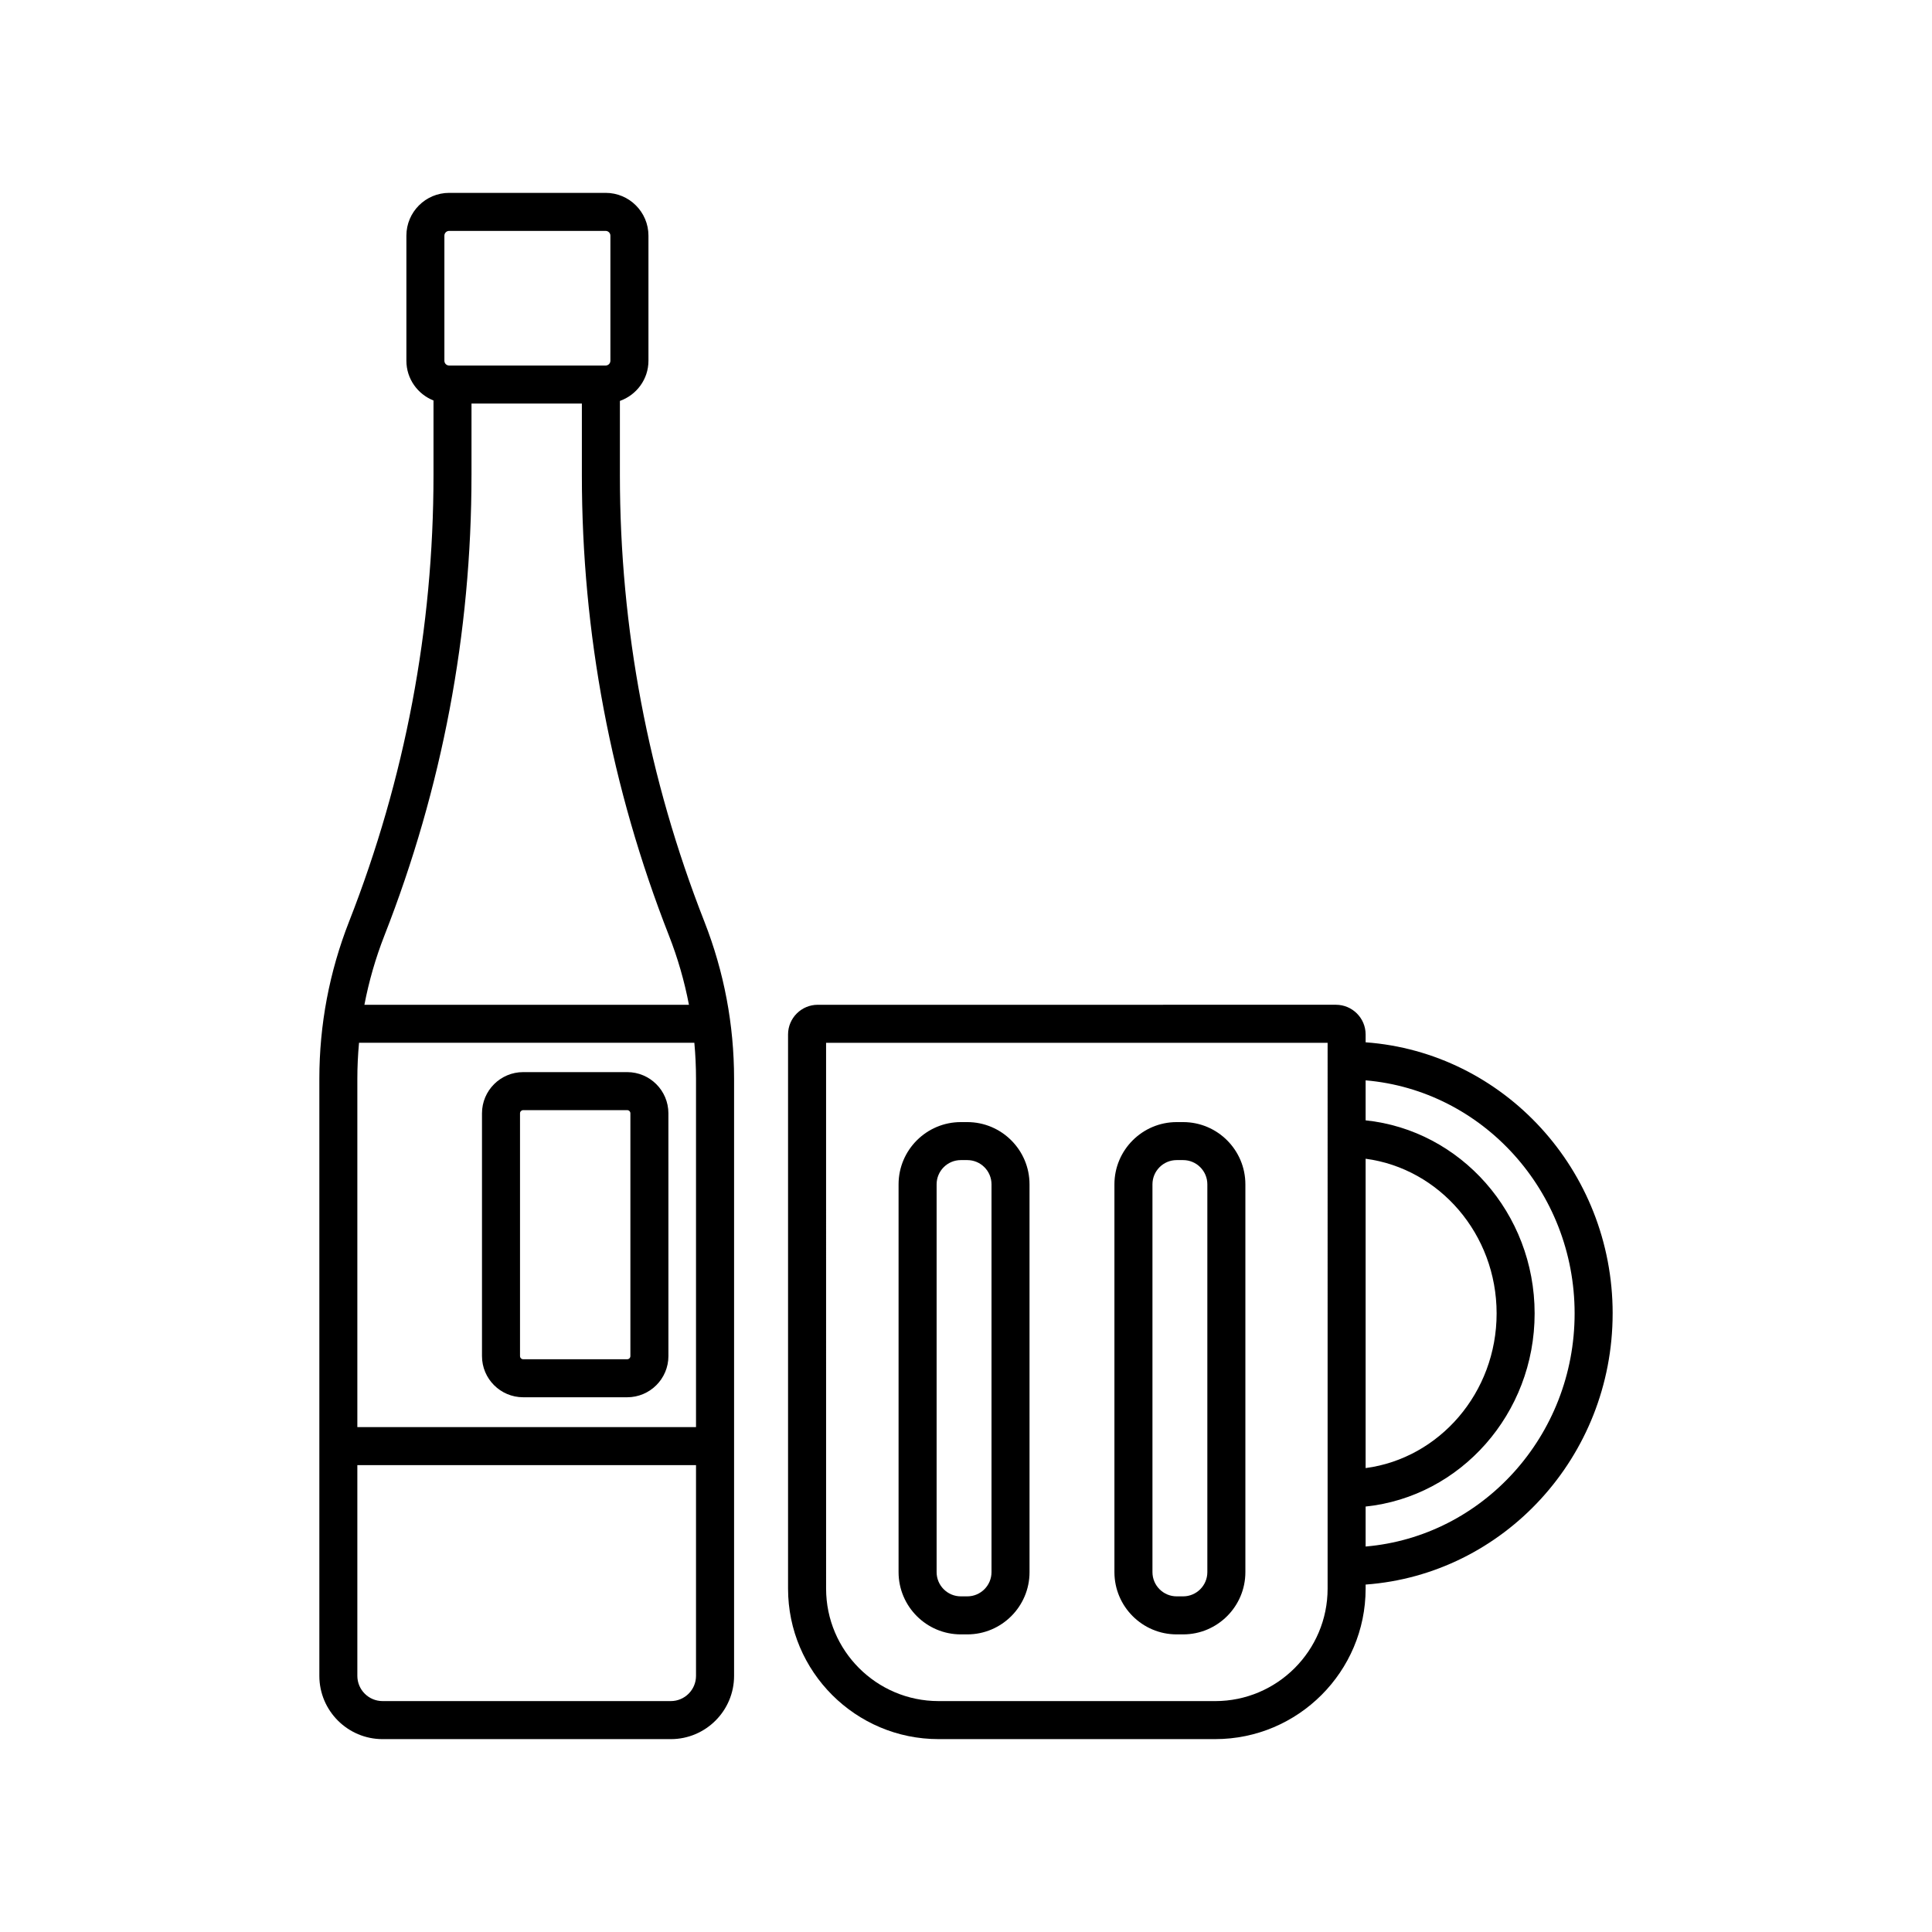
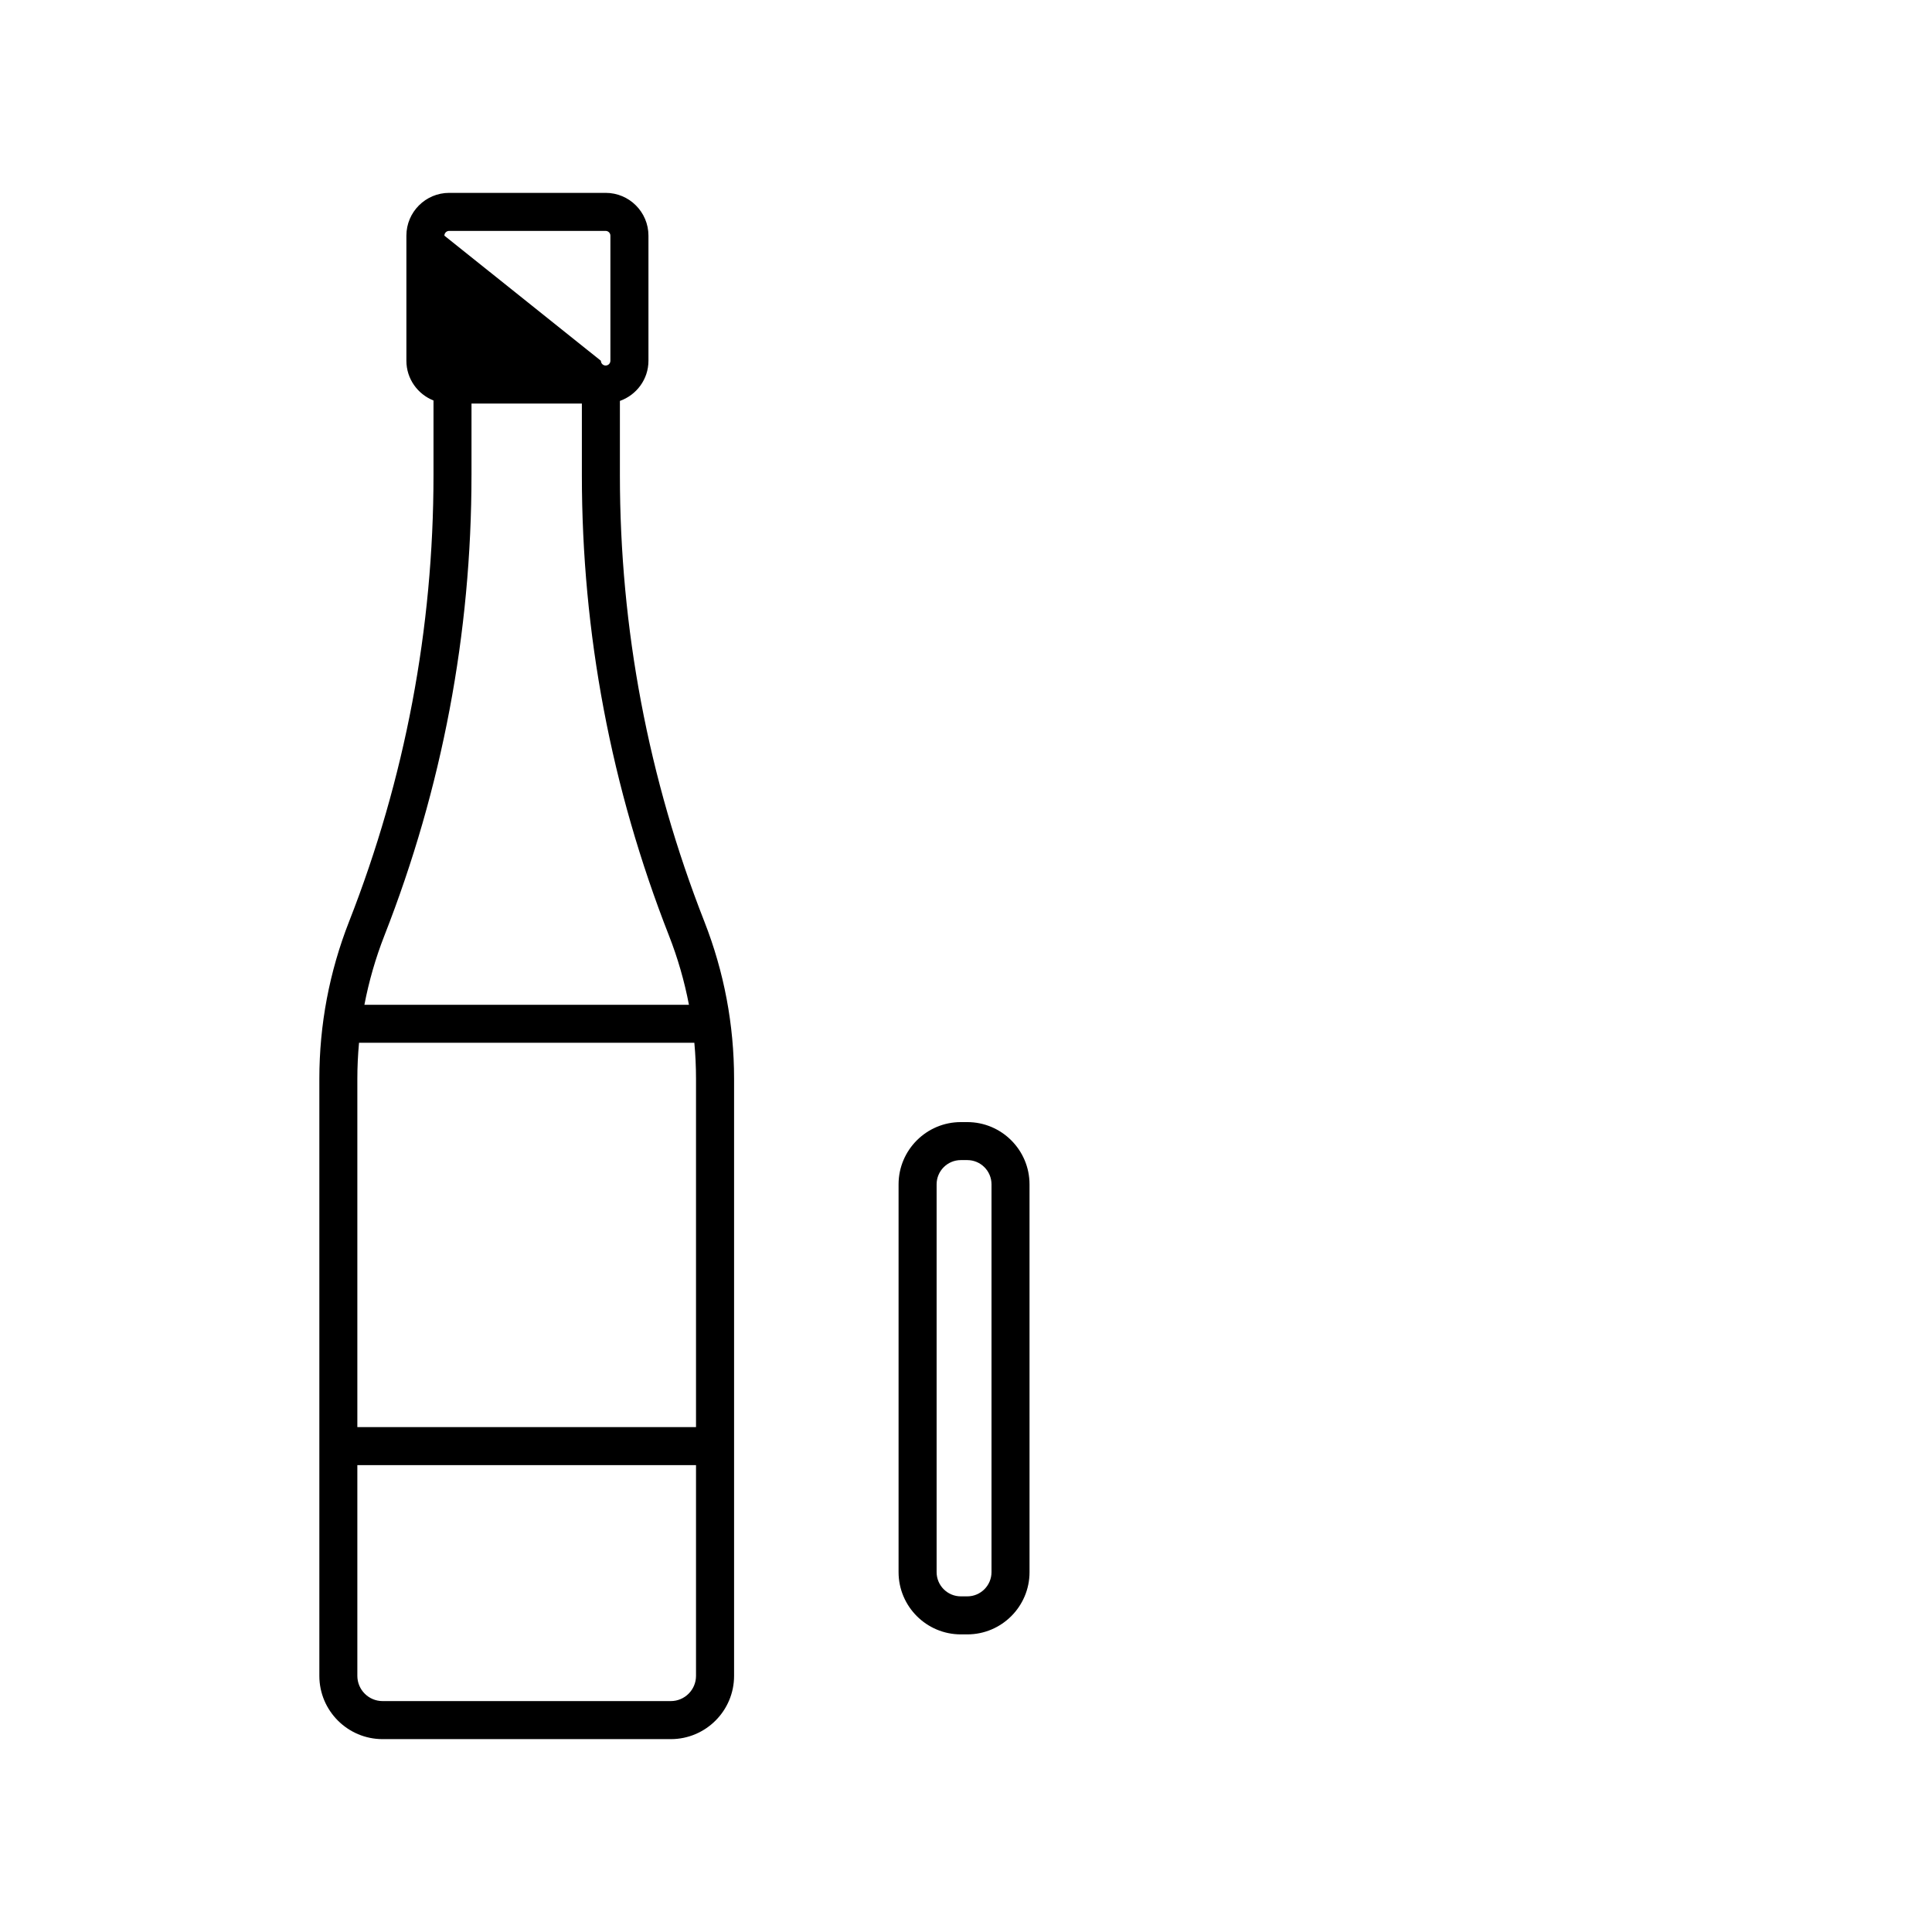
<svg xmlns="http://www.w3.org/2000/svg" fill="#000000" width="800px" height="800px" version="1.1" viewBox="144 144 512 512">
  <g>
    <path d="m398.63 577.13h1.711c9.094 0 16.496-7.398 16.496-16.496l-0.004-102.77c0-9.098-7.398-16.496-16.496-16.496h-1.711c-9.094 0-16.496 7.398-16.496 16.496v102.77c0.004 9.098 7.406 16.496 16.5 16.496zm-6.418-119.27c0-3.543 2.879-6.422 6.418-6.422h1.711c3.539 0 6.418 2.879 6.418 6.422v102.77c0 3.543-2.879 6.422-6.418 6.422h-1.711c-3.539 0-6.418-2.879-6.418-6.422z" />
-     <path d="m455.83 577.13h1.711c9.094 0 16.496-7.398 16.496-16.496v-102.77c0-9.098-7.398-16.496-16.496-16.496h-1.711c-9.094 0-16.496 7.398-16.496 16.496v102.77c0 9.098 7.398 16.496 16.496 16.496zm-6.418-119.27c0-3.543 2.879-6.422 6.418-6.422h1.711c3.539 0 6.418 2.879 6.418 6.422v102.77c0 3.543-2.879 6.422-6.418 6.422h-1.711c-3.539 0-6.418-2.879-6.418-6.422z" />
-     <path d="m571.37 492.07c0-38.02-28.938-69.188-65.465-71.848v-2.078c0-4.34-3.531-7.871-7.871-7.871l-137.32 0.004c-4.34 0-7.871 3.531-7.871 7.871v146.86c0 21.988 17.887 39.875 39.875 39.875h73.312c21.988 0 39.875-17.891 39.875-39.875v-1.082c36.52-2.664 65.461-33.832 65.461-71.855zm-75.539 72.938c0 16.434-13.367 29.801-29.797 29.801l-73.312-0.004c-16.43 0-29.797-13.367-29.797-29.801l-0.004-144.65h132.91zm10.074-113.93c19.543 2.59 34.715 19.965 34.715 40.992 0 21.023-15.172 38.398-34.715 40.988zm0 102.77v-10.598c25.117-2.617 44.789-24.566 44.789-51.172 0-26.609-19.672-48.559-44.789-51.176v-10.598c30.965 2.644 55.387 29.312 55.387 61.77 0 32.461-24.422 59.129-55.387 61.773z" />
-     <path d="m308.28 269.89v-19.641c4.394-1.562 7.566-5.723 7.566-10.641v-33.16c0-6.25-5.086-11.336-11.336-11.336h-41.477c-6.25 0-11.336 5.086-11.336 11.336v33.16c0 4.781 2.984 8.859 7.184 10.523v19.762c0 40.66-7.527 80.473-22.371 118.33-5.227 13.332-7.879 27.355-7.879 41.672v158.23c0 9.246 7.519 16.762 16.762 16.762h76.383c9.242 0 16.762-7.519 16.762-16.762v-158.23c0-14.32-2.648-28.344-7.875-41.672-14.855-37.867-22.383-77.676-22.383-118.33zm-69.133 150.46h88.863c0.289 3.16 0.441 6.34 0.441 9.539v92.309l-89.75 0.004v-92.312c0-3.195 0.152-6.379 0.445-9.539zm22.621-213.9c0-0.695 0.566-1.258 1.258-1.258h41.477c0.695 0 1.258 0.566 1.258 1.258v33.16c0 0.695-0.566 1.258-1.258 1.258h-41.477c-0.695 0-1.258-0.566-1.258-1.258zm7.184 63.445v-18.945h29.25v18.945c0 41.918 7.762 82.973 23.066 122.01 2.348 5.984 4.113 12.129 5.312 18.375h-86.008c1.199-6.25 2.965-12.391 5.312-18.375 15.305-39.039 23.066-80.086 23.066-122.01zm52.816 324.91h-76.383c-3.684 0-6.684-3-6.684-6.688v-55.84h89.75v55.844c0 3.684-2.996 6.684-6.684 6.684z" />
-     <path d="m282.65 514.29h27.57c6.019 0 10.918-4.894 10.918-10.918l-0.004-64.332c0-6.023-4.898-10.918-10.918-10.918h-27.57c-6.019 0-10.914 4.894-10.914 10.918v64.336c0 6.019 4.898 10.914 10.918 10.914zm-0.84-75.25c0-0.461 0.375-0.84 0.84-0.84h27.57c0.465 0 0.84 0.379 0.84 0.84v64.336c0 0.461-0.375 0.84-0.84 0.84h-27.57c-0.461 0-0.84-0.379-0.84-0.84z" />
+     <path d="m308.28 269.89v-19.641c4.394-1.562 7.566-5.723 7.566-10.641v-33.16c0-6.25-5.086-11.336-11.336-11.336h-41.477c-6.25 0-11.336 5.086-11.336 11.336v33.16c0 4.781 2.984 8.859 7.184 10.523v19.762c0 40.66-7.527 80.473-22.371 118.33-5.227 13.332-7.879 27.355-7.879 41.672v158.23c0 9.246 7.519 16.762 16.762 16.762h76.383c9.242 0 16.762-7.519 16.762-16.762v-158.23c0-14.32-2.648-28.344-7.875-41.672-14.855-37.867-22.383-77.676-22.383-118.33zm-69.133 150.46h88.863c0.289 3.16 0.441 6.34 0.441 9.539v92.309l-89.75 0.004v-92.312c0-3.195 0.152-6.379 0.445-9.539zm22.621-213.9c0-0.695 0.566-1.258 1.258-1.258h41.477c0.695 0 1.258 0.566 1.258 1.258v33.16c0 0.695-0.566 1.258-1.258 1.258c-0.695 0-1.258-0.566-1.258-1.258zm7.184 63.445v-18.945h29.25v18.945c0 41.918 7.762 82.973 23.066 122.01 2.348 5.984 4.113 12.129 5.312 18.375h-86.008c1.199-6.25 2.965-12.391 5.312-18.375 15.305-39.039 23.066-80.086 23.066-122.01zm52.816 324.91h-76.383c-3.684 0-6.684-3-6.684-6.688v-55.84h89.75v55.844c0 3.684-2.996 6.684-6.684 6.684z" />
  </g>
</svg>